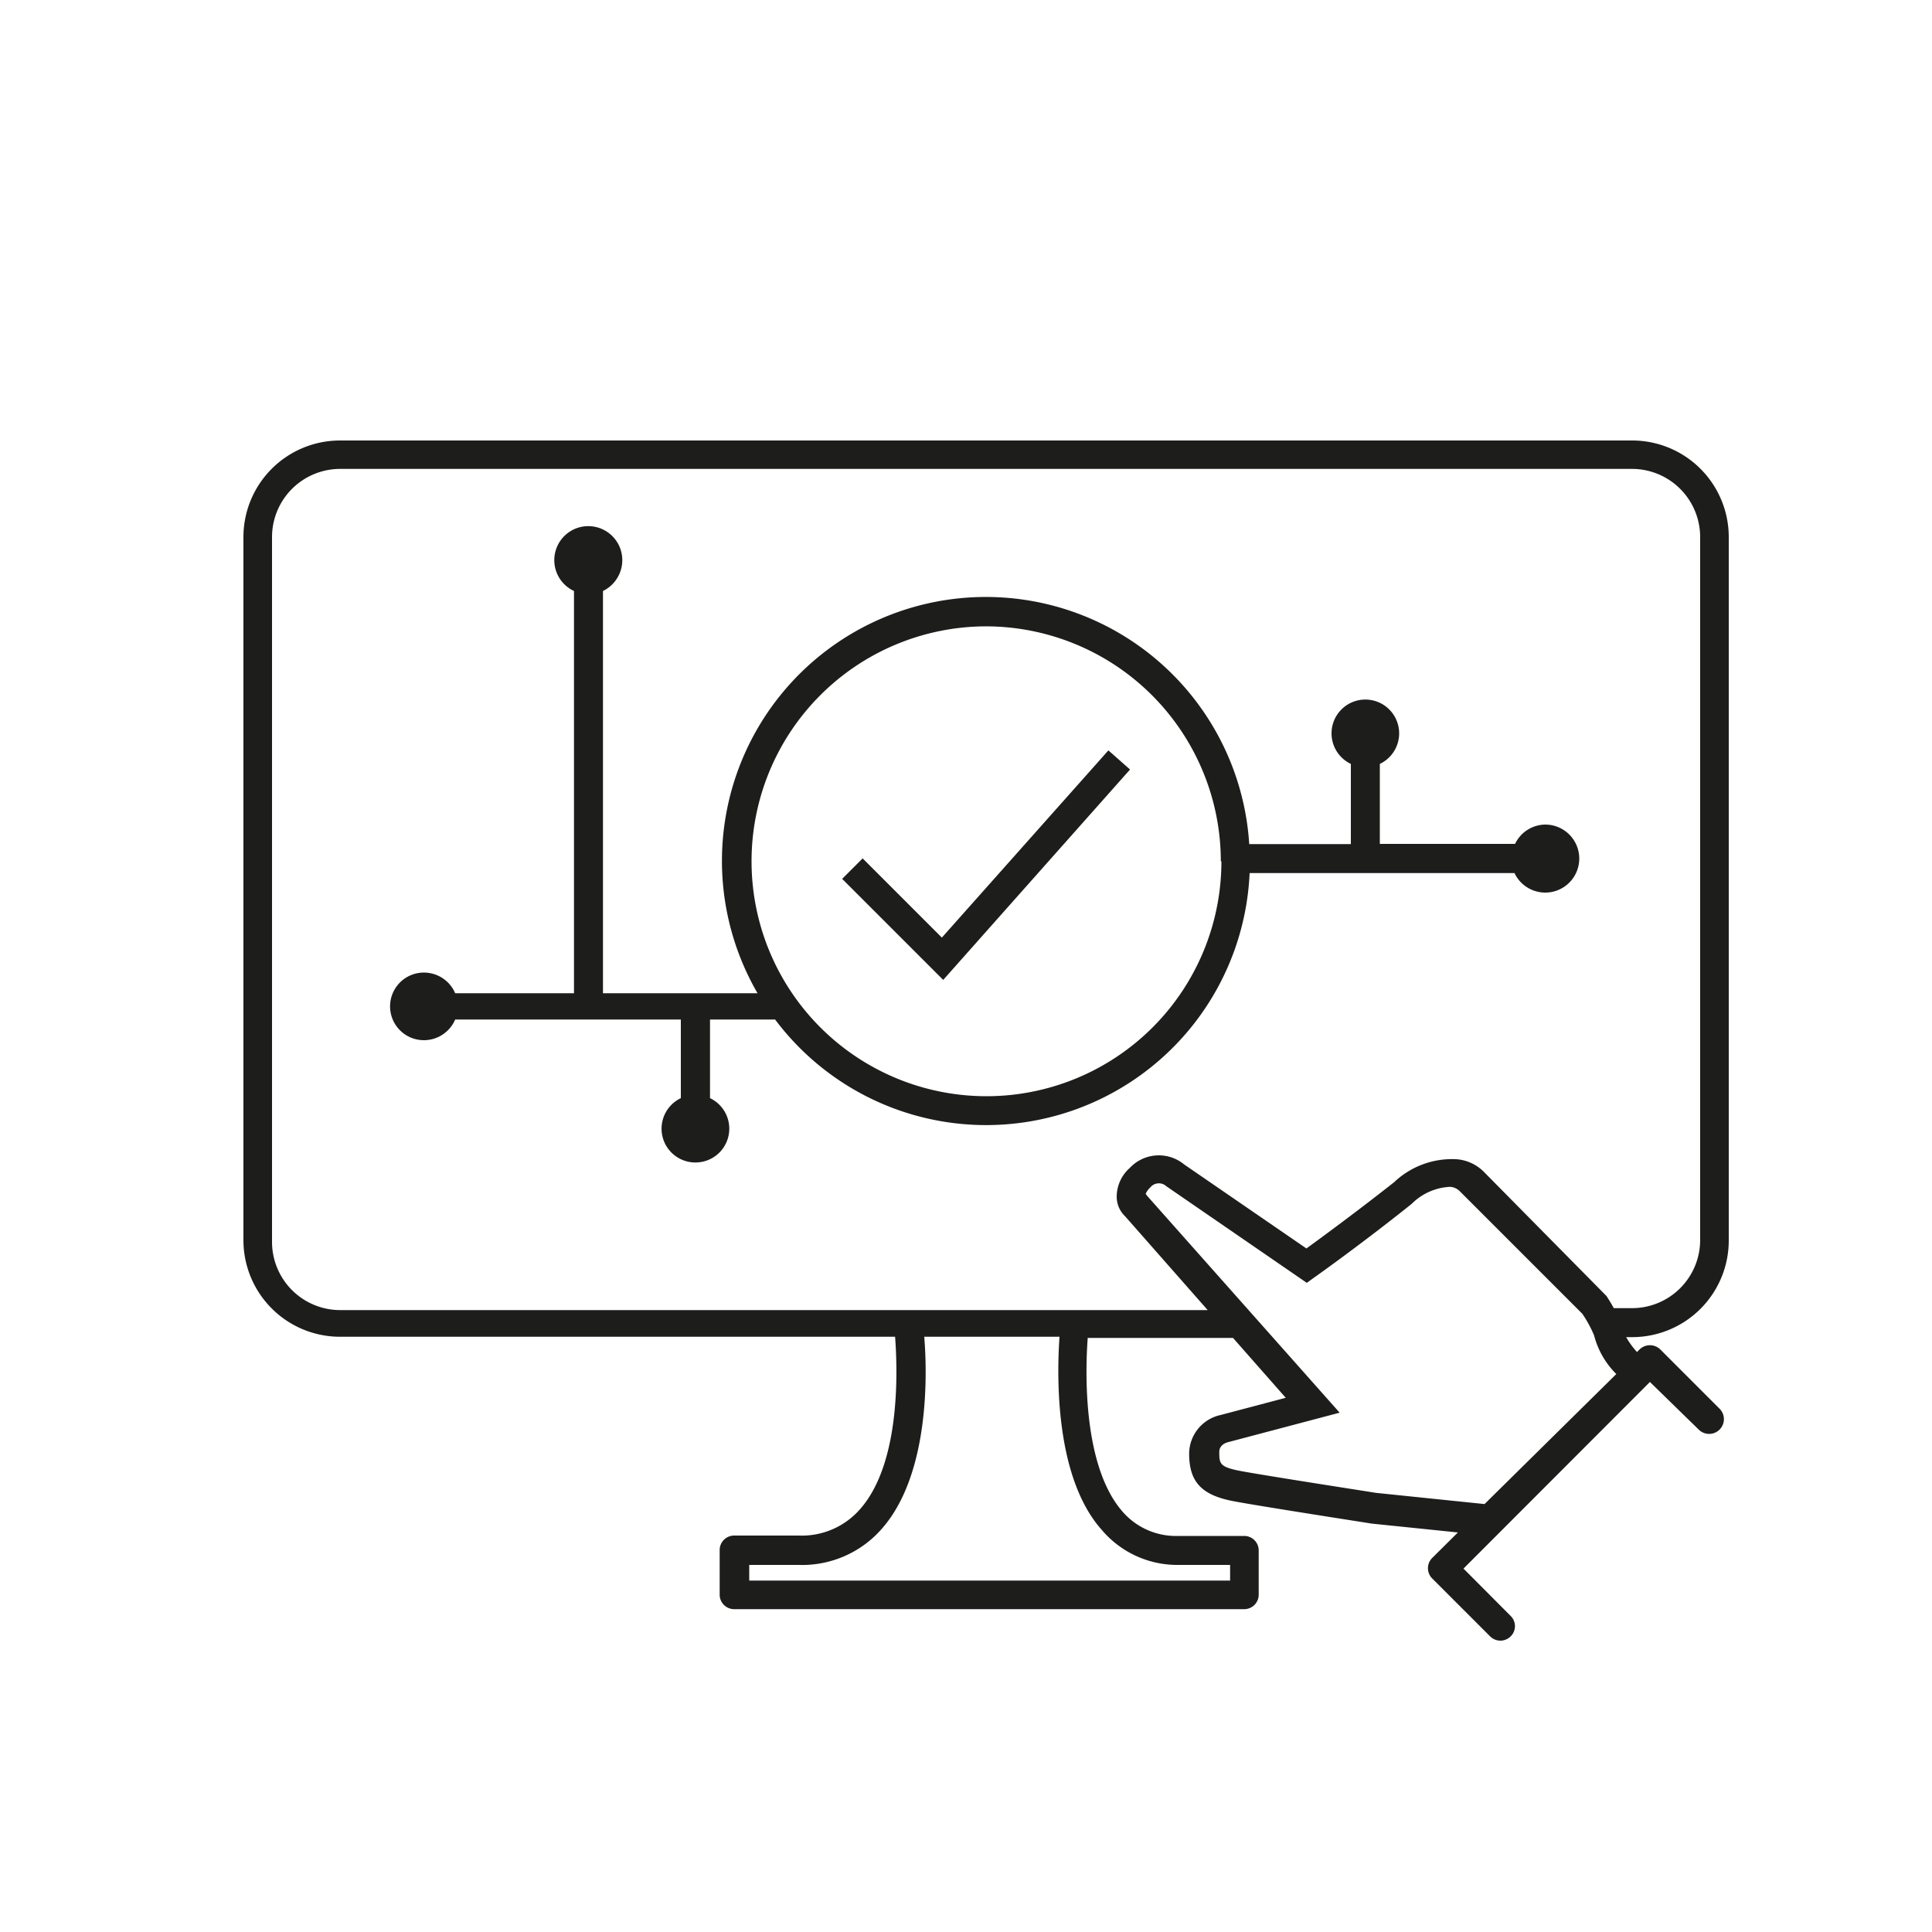
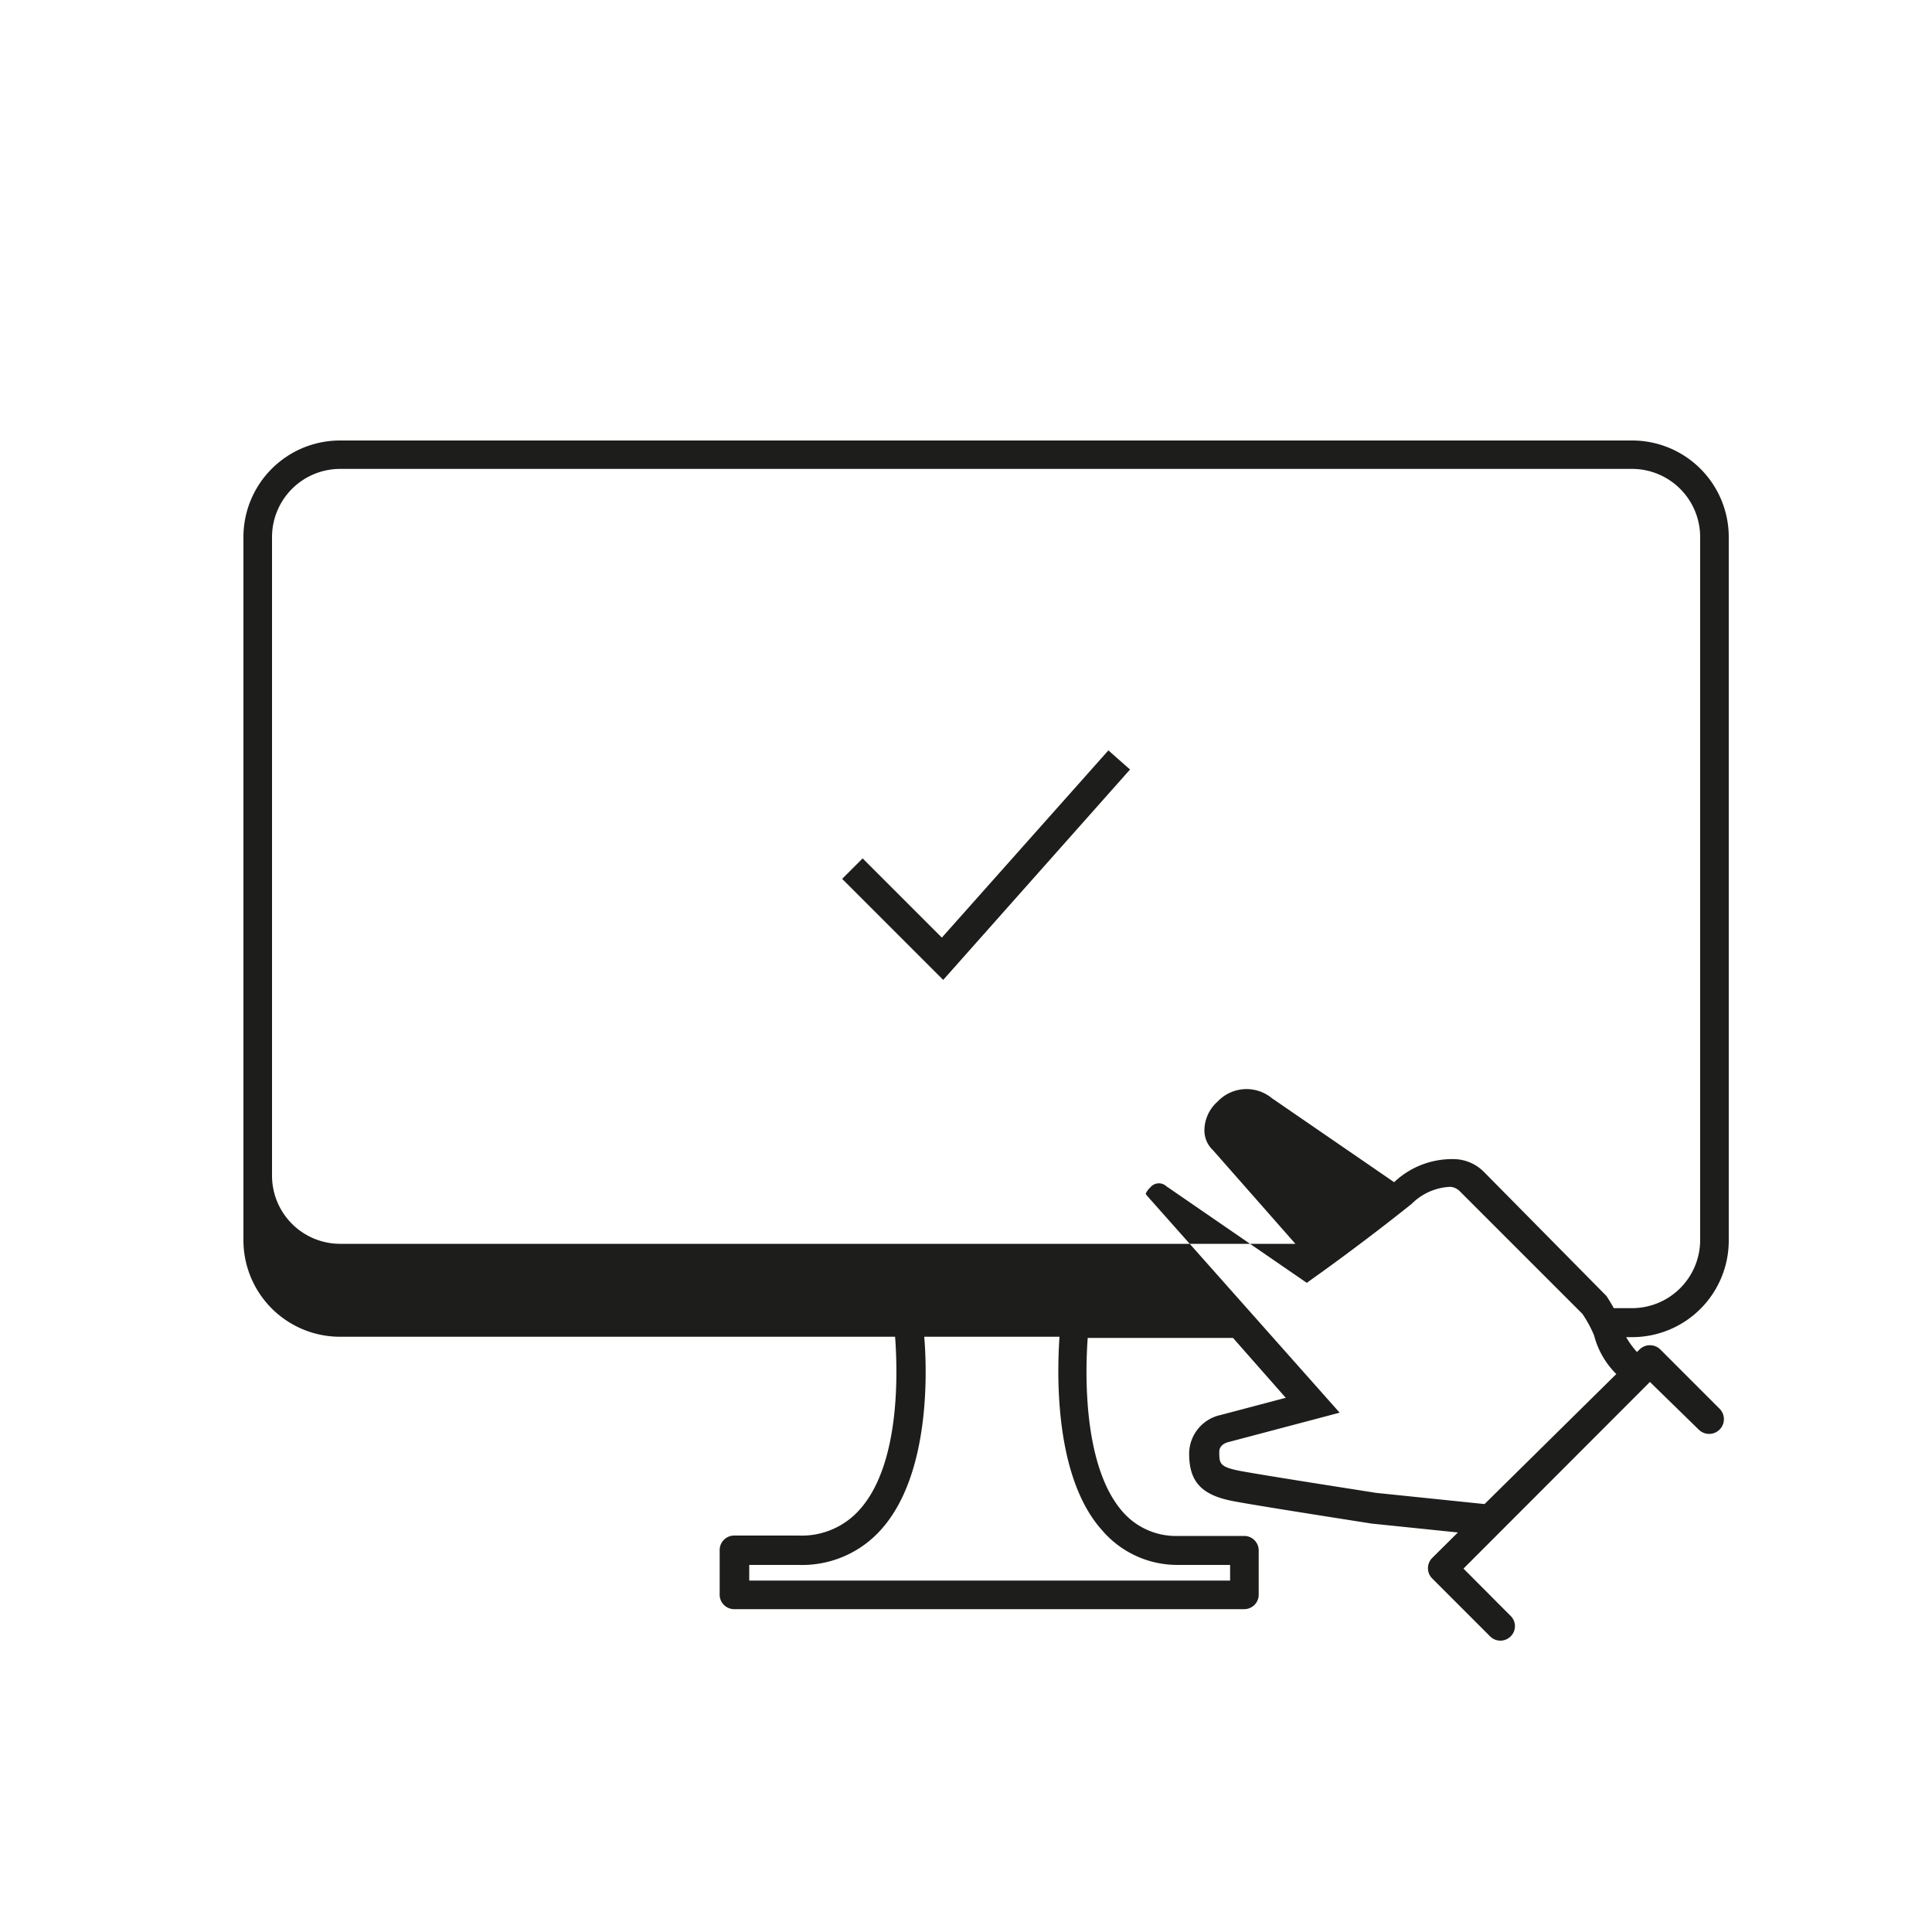
<svg xmlns="http://www.w3.org/2000/svg" data-name="Ebene 1" viewBox="0 0 100 100">
  <defs>
    <style>.cls-1{fill:#1d1d1b;}</style>
  </defs>
-   <path class="cls-1" d="M89.48,64.19V27.8a5,5,0,0,0-5-5H17.6a5,5,0,0,0-5,5V64.19a5,5,0,0,0,5,5H46.33c.13,1.75.29,6.54-1.81,8.92a4,4,0,0,1-3.19,1.37H38a.75.75,0,0,0-.75.75v2.31a.75.75,0,0,0,.75.75h26.4a.75.75,0,0,0,.75-.75V80.25a.75.75,0,0,0-.75-.75H61a3.66,3.66,0,0,1-2.89-1.25c-2.07-2.35-1.94-7.25-1.81-9h7.52l2.73,3.1-3.37.89a2.06,2.06,0,0,0-1.63,2c0,1.47.65,2.16,2.34,2.47,1.5.28,7,1.13,7.1,1.15l4.47.46-1.33,1.32a.75.75,0,0,0,0,1.06l3,3a.75.75,0,0,0,1.06,0,.74.74,0,0,0,0-1.06l-2.44-2.45,9.65-9.66L87.93,74A.75.75,0,1,0,89,72.91l-3.07-3.07a.77.77,0,0,0-1.06,0l-.14.14a4.23,4.23,0,0,1-.56-.77h.3A5,5,0,0,0,89.48,64.19Zm-41.64,5h7c-.14,2-.25,7.27,2.19,10A5.12,5.12,0,0,0,61,81h2.67v.81H38.78V81h2.55a5.47,5.47,0,0,0,4.32-1.88C48.11,76.32,48,71.13,47.84,69.21Zm29,8.66-5.62-.58c-.42-.07-5.66-.88-7-1.13-1.11-.21-1.11-.39-1.11-1,0-.38.42-.49.48-.5l5.75-1.52L59.37,61.89l-.07-.1a1,1,0,0,1,.24-.33.57.57,0,0,1,.83-.06l7.27,5,.43-.31c.26-.18,2.63-1.88,5-3.78a3,3,0,0,1,2-.88.78.78,0,0,1,.47.21L81.9,68a6.23,6.23,0,0,1,.61,1.12,4.34,4.34,0,0,0,1.15,2Zm0-17.16A2.24,2.24,0,0,0,75.37,60a4.36,4.36,0,0,0-3.21,1.19c-1.85,1.46-3.7,2.82-4.54,3.43l-6.33-4.35a2.06,2.06,0,0,0-2.81.18,2,2,0,0,0-.68,1.51,1.4,1.4,0,0,0,.44,1l4.27,4.85H17.6a3.53,3.53,0,0,1-3.52-3.52V27.8a3.53,3.53,0,0,1,3.52-3.53H84.46A3.53,3.53,0,0,1,88,27.8V64.19a3.53,3.53,0,0,1-3.52,3.52h-.95c-.17-.31-.34-.57-.38-.63Z" />
+   <path class="cls-1" d="M89.48,64.19V27.8a5,5,0,0,0-5-5H17.6a5,5,0,0,0-5,5V64.19a5,5,0,0,0,5,5H46.33c.13,1.75.29,6.54-1.81,8.92a4,4,0,0,1-3.19,1.37H38a.75.75,0,0,0-.75.75v2.31a.75.75,0,0,0,.75.75h26.4a.75.75,0,0,0,.75-.75V80.25a.75.75,0,0,0-.75-.75H61a3.66,3.66,0,0,1-2.89-1.25c-2.07-2.35-1.94-7.25-1.81-9h7.52l2.73,3.1-3.37.89a2.06,2.06,0,0,0-1.63,2c0,1.47.65,2.16,2.34,2.47,1.5.28,7,1.13,7.1,1.15l4.47.46-1.33,1.32a.75.75,0,0,0,0,1.06l3,3a.75.75,0,0,0,1.06,0,.74.74,0,0,0,0-1.06l-2.44-2.45,9.65-9.66L87.93,74A.75.75,0,1,0,89,72.91l-3.07-3.07a.77.77,0,0,0-1.06,0l-.14.14a4.23,4.23,0,0,1-.56-.77h.3A5,5,0,0,0,89.48,64.19Zm-41.64,5h7c-.14,2-.25,7.27,2.19,10A5.12,5.12,0,0,0,61,81h2.67v.81H38.78V81h2.55a5.47,5.47,0,0,0,4.32-1.88C48.11,76.32,48,71.13,47.84,69.21Zm29,8.66-5.62-.58c-.42-.07-5.66-.88-7-1.13-1.11-.21-1.11-.39-1.11-1,0-.38.42-.49.48-.5l5.75-1.52L59.37,61.89l-.07-.1a1,1,0,0,1,.24-.33.57.57,0,0,1,.83-.06l7.27,5,.43-.31c.26-.18,2.63-1.88,5-3.78a3,3,0,0,1,2-.88.78.78,0,0,1,.47.21L81.9,68a6.23,6.23,0,0,1,.61,1.12,4.34,4.34,0,0,0,1.15,2Zm0-17.16A2.24,2.24,0,0,0,75.37,60a4.36,4.36,0,0,0-3.21,1.19l-6.33-4.35a2.06,2.06,0,0,0-2.81.18,2,2,0,0,0-.68,1.51,1.4,1.4,0,0,0,.44,1l4.27,4.85H17.6a3.53,3.53,0,0,1-3.52-3.52V27.8a3.53,3.53,0,0,1,3.52-3.53H84.46A3.53,3.53,0,0,1,88,27.8V64.19a3.53,3.53,0,0,1-3.52,3.52h-.95c-.17-.31-.34-.57-.38-.63Z" />
  <polygon class="cls-1" points="48.75 48.53 44.65 44.43 43.59 45.49 48.82 50.72 58.49 39.83 57.37 38.84 48.75 48.53" />
-   <path class="cls-1" d="M80,42.68a1.75,1.75,0,0,0-1.58,1h-7V39.54a1.75,1.75,0,1,0-1.5,0v4.15H64.66a13.66,13.66,0,1,0-25.45,7.72h-8V30.59a1.78,1.78,0,0,0,1-1.59,1.76,1.76,0,1,0-2.5,1.59V51.41H23.56a1.76,1.76,0,0,0-1.62-1.07,1.75,1.75,0,1,0,0,3.5,1.76,1.76,0,0,0,1.62-1.07H35.24v4.07A1.75,1.75,0,0,0,36,60.17h0a1.75,1.75,0,0,0,.75-3.33V52.77h3.37a13.65,13.65,0,0,0,24.56-7.58H78.39A1.76,1.76,0,1,0,80,42.68Zm-16.78,1.9A12.16,12.16,0,1,1,51,32.42,12.17,12.17,0,0,1,63.19,44.58Z" />
</svg>